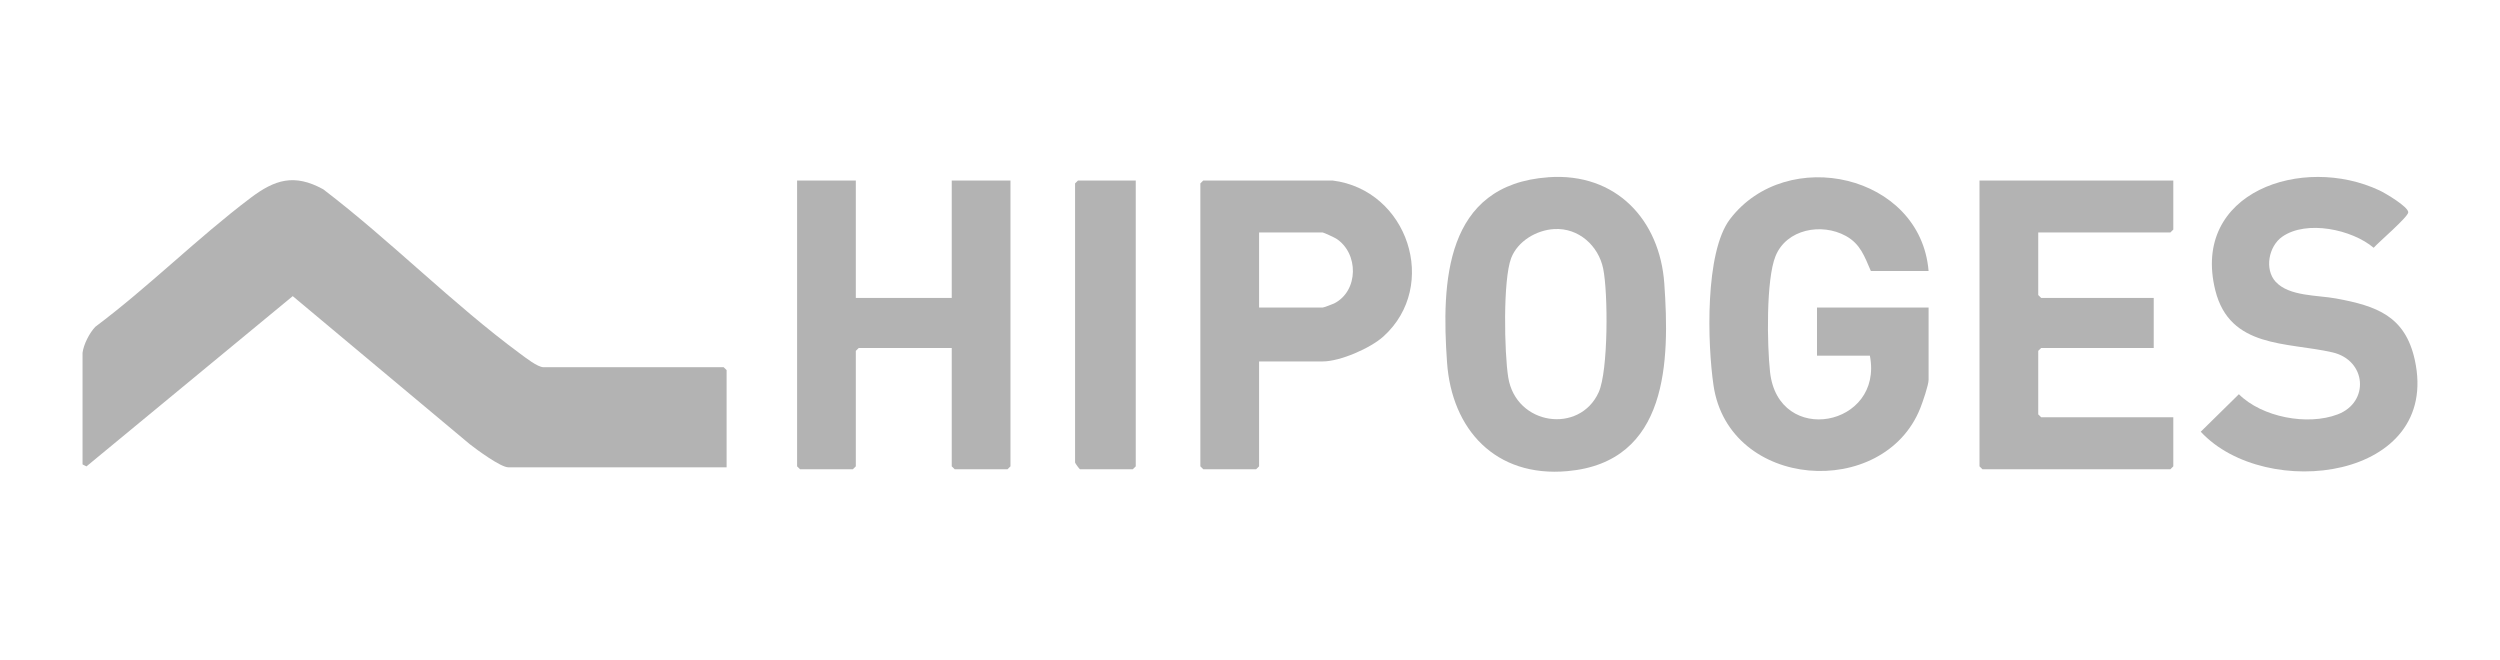
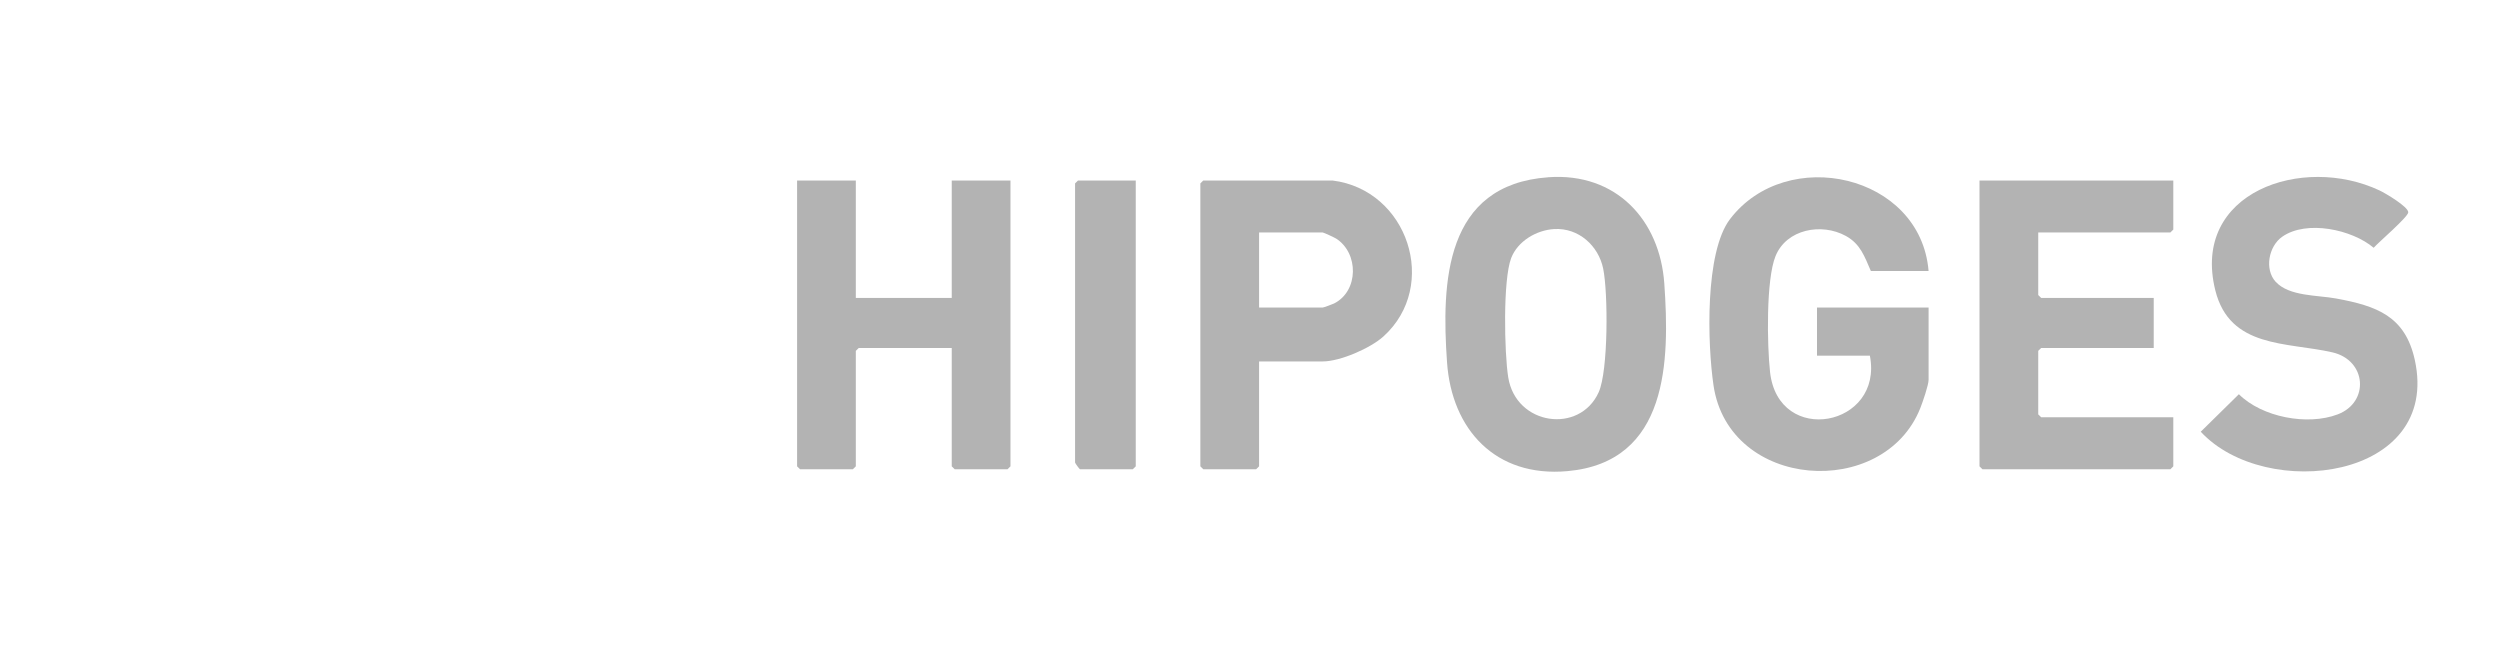
<svg xmlns="http://www.w3.org/2000/svg" width="212" height="56" viewBox="0 0 212 56" fill="none">
  <g clip-path="url(#clip0_2817_5754)">
-     <path d="M7 29.916C7.09 29.207 7.581 28.241 8.081 27.714C12.641 24.299 16.71 20.209 21.243 16.786C23.31 15.225 24.959 14.705 27.409 16.051C33.098 20.385 38.382 25.771 44.108 29.992C44.549 30.317 45.587 31.14 46.095 31.14H61.367L61.616 31.385V39.628H43.106C42.456 39.628 40.424 38.129 39.836 37.667L24.824 25.112L7.332 39.55L7 39.383V29.916Z" fill="#B3B3B3" />
    <path d="M72.573 15.307V25.264H80.707V15.307H85.688V39.546L85.439 39.791H80.956L80.707 39.546V29.508H72.822L72.573 29.753V39.546L72.324 39.791H67.842L67.593 39.546V15.307H72.573Z" fill="#B3B3B3" />
    <path d="M163.545 22.979H158.648C158.116 21.762 157.768 20.687 156.524 20.006C154.464 18.878 151.491 19.428 150.563 21.722C149.753 23.723 149.849 29.265 150.1 31.546C150.795 37.886 159.742 36.2 158.565 30.161H154.082V26.08H163.545V32.201C163.545 32.651 163.04 34.111 162.841 34.61C159.742 42.406 146.607 41.559 145.304 32.669C144.793 29.184 144.557 21.402 146.705 18.581C151.518 12.264 162.867 14.783 163.543 22.977L163.545 22.979Z" fill="#B3B3B3" />
    <path d="M131.305 15.029C137.052 14.62 140.756 18.663 141.133 24.043C141.591 30.578 141.506 39.185 132.913 39.953C126.814 40.498 123.107 36.419 122.709 30.732C122.231 23.933 122.502 15.659 131.305 15.031V15.029ZM131.806 19.424C130.287 19.508 128.699 20.452 128.149 21.882C127.439 23.731 127.568 29.929 127.897 31.995C128.549 36.086 133.959 36.83 135.57 33.259C136.388 31.445 136.371 24.805 135.948 22.771C135.548 20.844 133.875 19.309 131.805 19.424H131.806Z" fill="#B3B3B3" />
    <path d="M184.296 15.307V19.469L184.047 19.714H172.842V25.019L173.091 25.264H182.636V29.508H173.091L172.842 29.753V35.139L173.091 35.384H184.296V39.546L184.047 39.791H168.11L167.861 39.546V15.307H184.296Z" fill="#B3B3B3" />
    <path d="M112.996 15.307C119.393 16.1 122.068 24.235 117.315 28.532C116.216 29.526 113.646 30.65 112.165 30.65H106.77V39.546L106.521 39.791H102.039L101.79 39.546V15.552L102.039 15.307H112.996ZM106.77 26.08H112.165C112.242 26.08 112.997 25.801 113.138 25.731C115.225 24.67 115.232 21.462 113.301 20.23C113.155 20.137 112.239 19.714 112.165 19.714H106.77V26.08Z" fill="#B3B3B3" />
    <path d="M192.986 23.902C194.123 25.14 196.535 25.021 198.109 25.313C201.55 25.948 203.956 26.803 204.773 30.513C207.014 40.702 192.123 42.55 186.623 36.61L189.857 33.43C191.812 35.376 195.664 36.117 198.237 35.139C200.953 34.108 200.692 30.543 197.782 29.878C193.914 28.995 189.085 29.55 187.858 24.619C185.786 16.283 195.259 13.076 201.784 16.149C202.271 16.378 204.221 17.528 204.22 18.003C204.22 18.392 201.71 20.532 201.286 21.012C199.445 19.453 195.594 18.634 193.536 20.072C192.382 20.876 192.003 22.837 192.984 23.906L192.986 23.902Z" fill="#B3B3B3" />
    <path d="M96.312 15.307V39.546L96.063 39.791H91.581C91.543 39.791 91.166 39.282 91.166 39.22V15.552L91.415 15.307H96.312Z" fill="#B3B3B3" />
  </g>
  <defs>
    <clipPath id="clip0_2817_5754">
      <rect width="198" height="25" fill="white" transform="translate(7 15)" />
    </clipPath>
  </defs>
</svg>